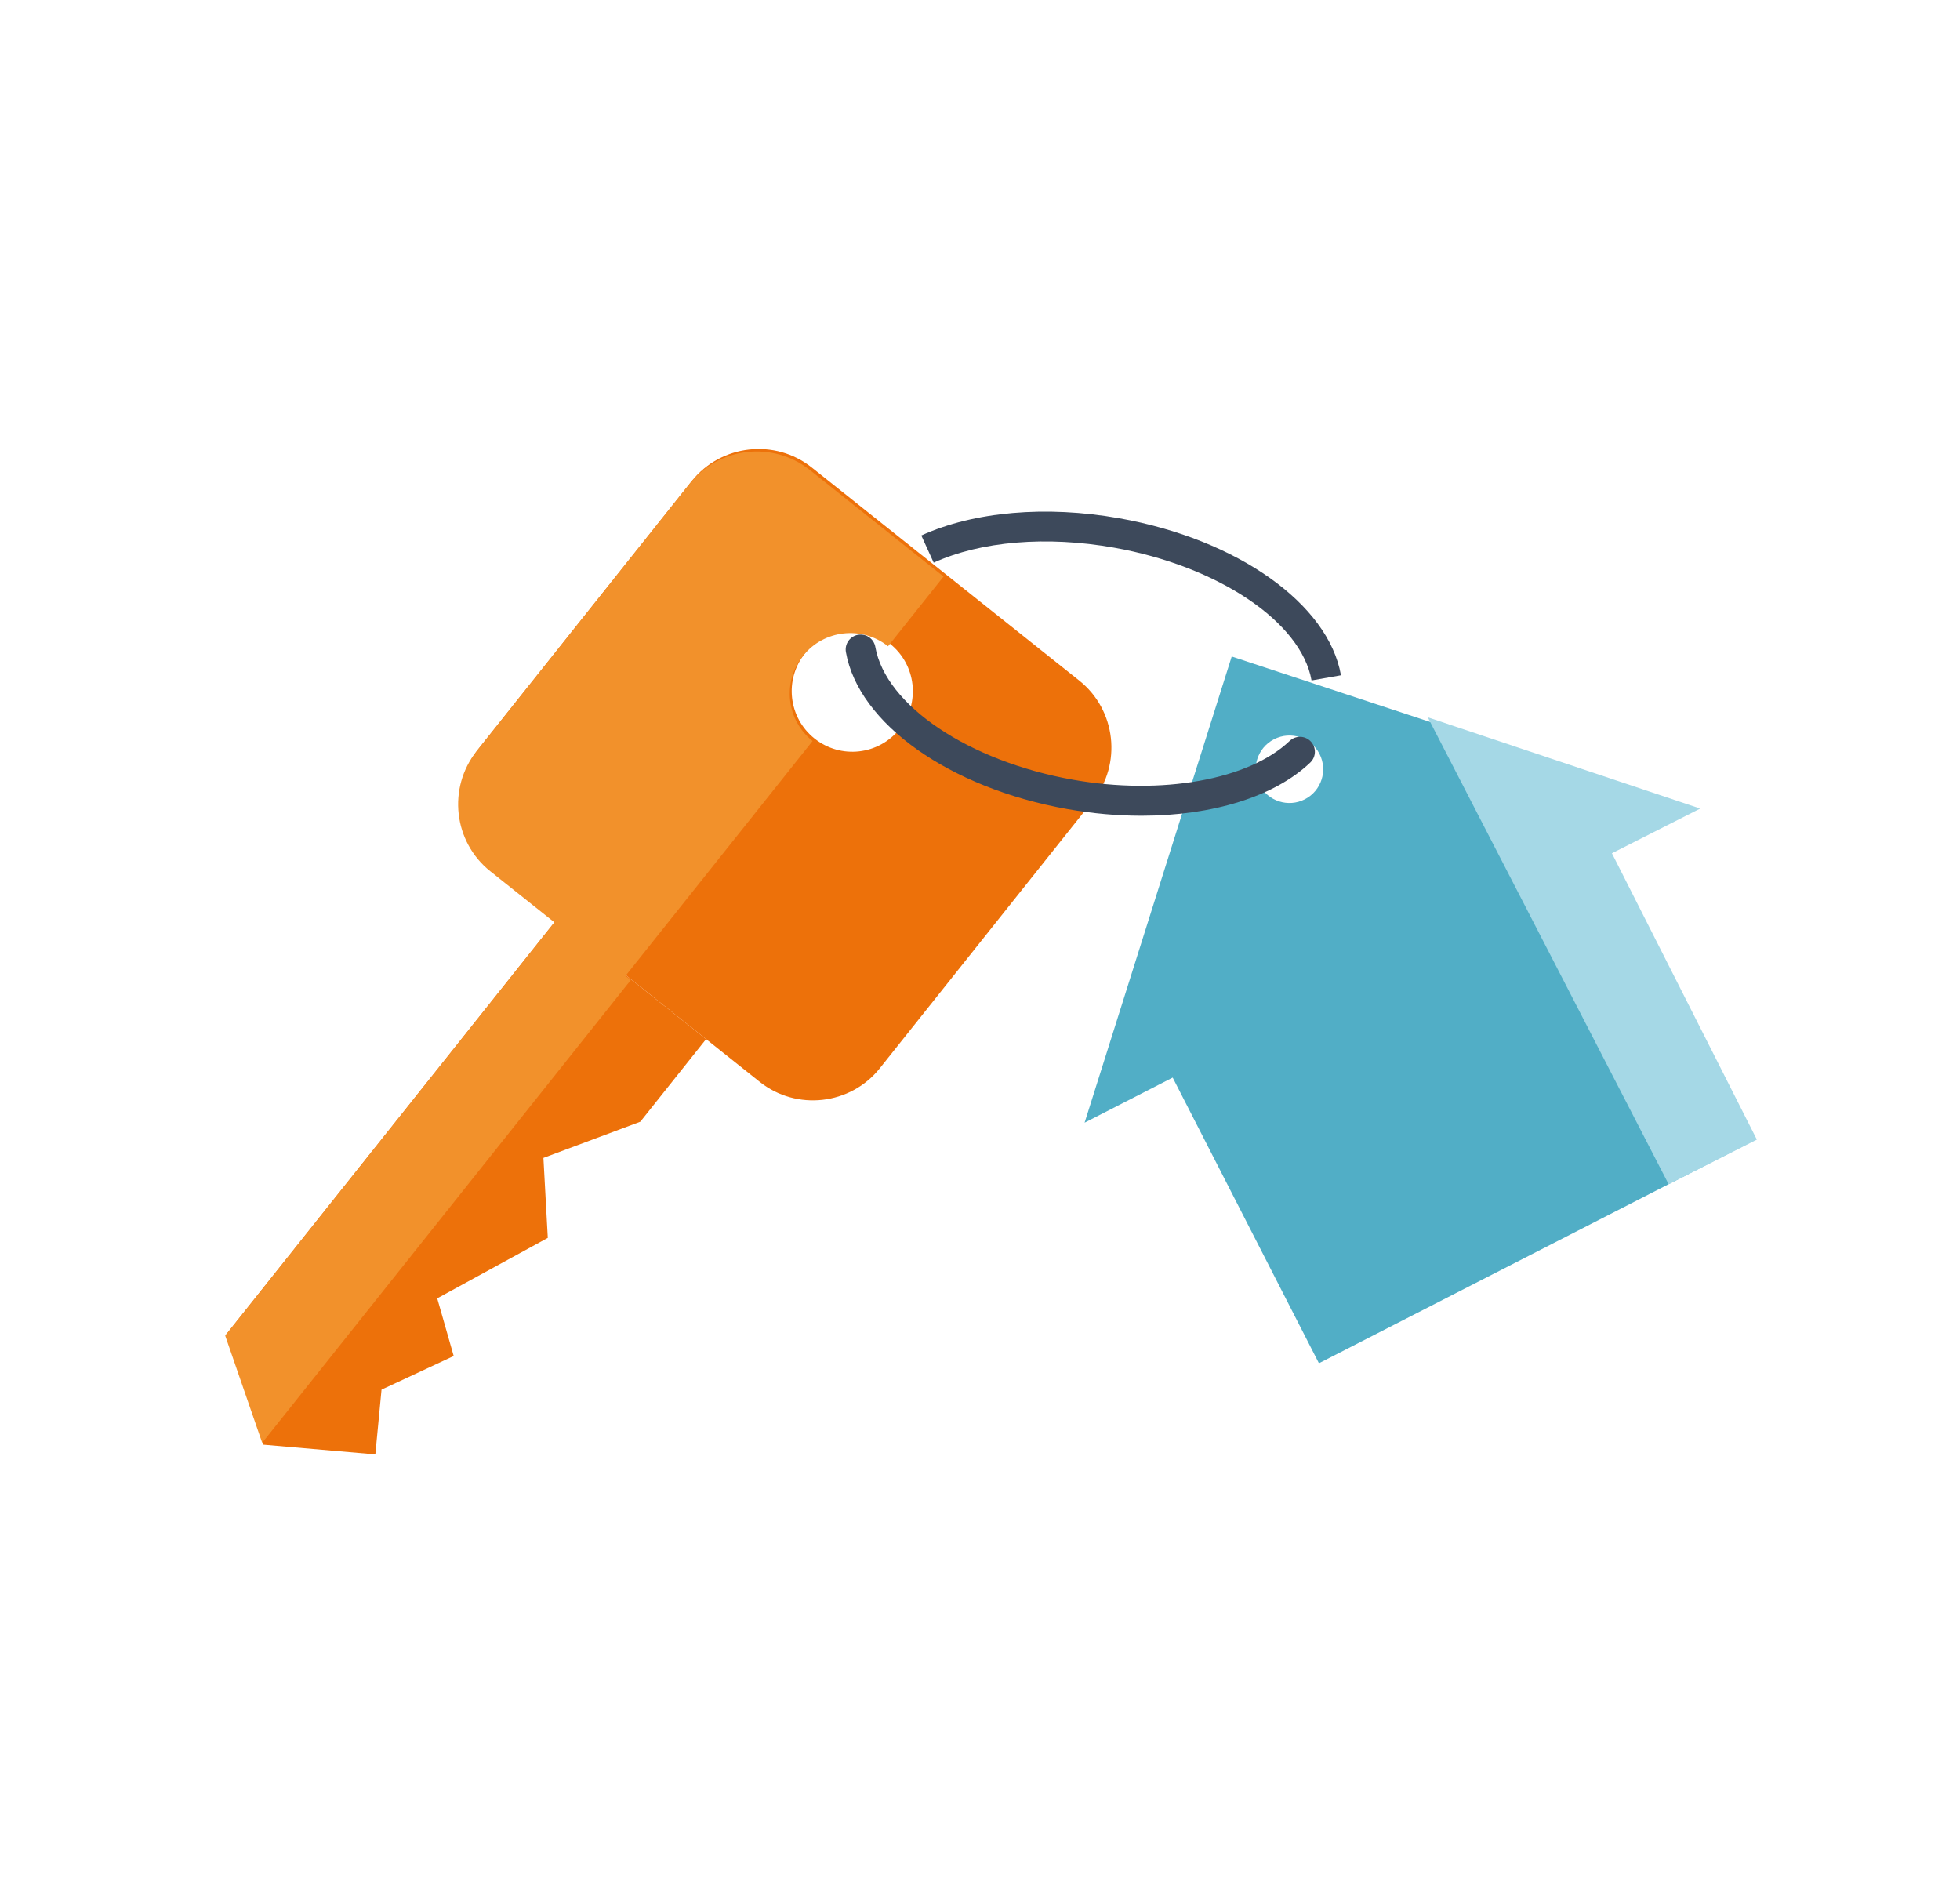
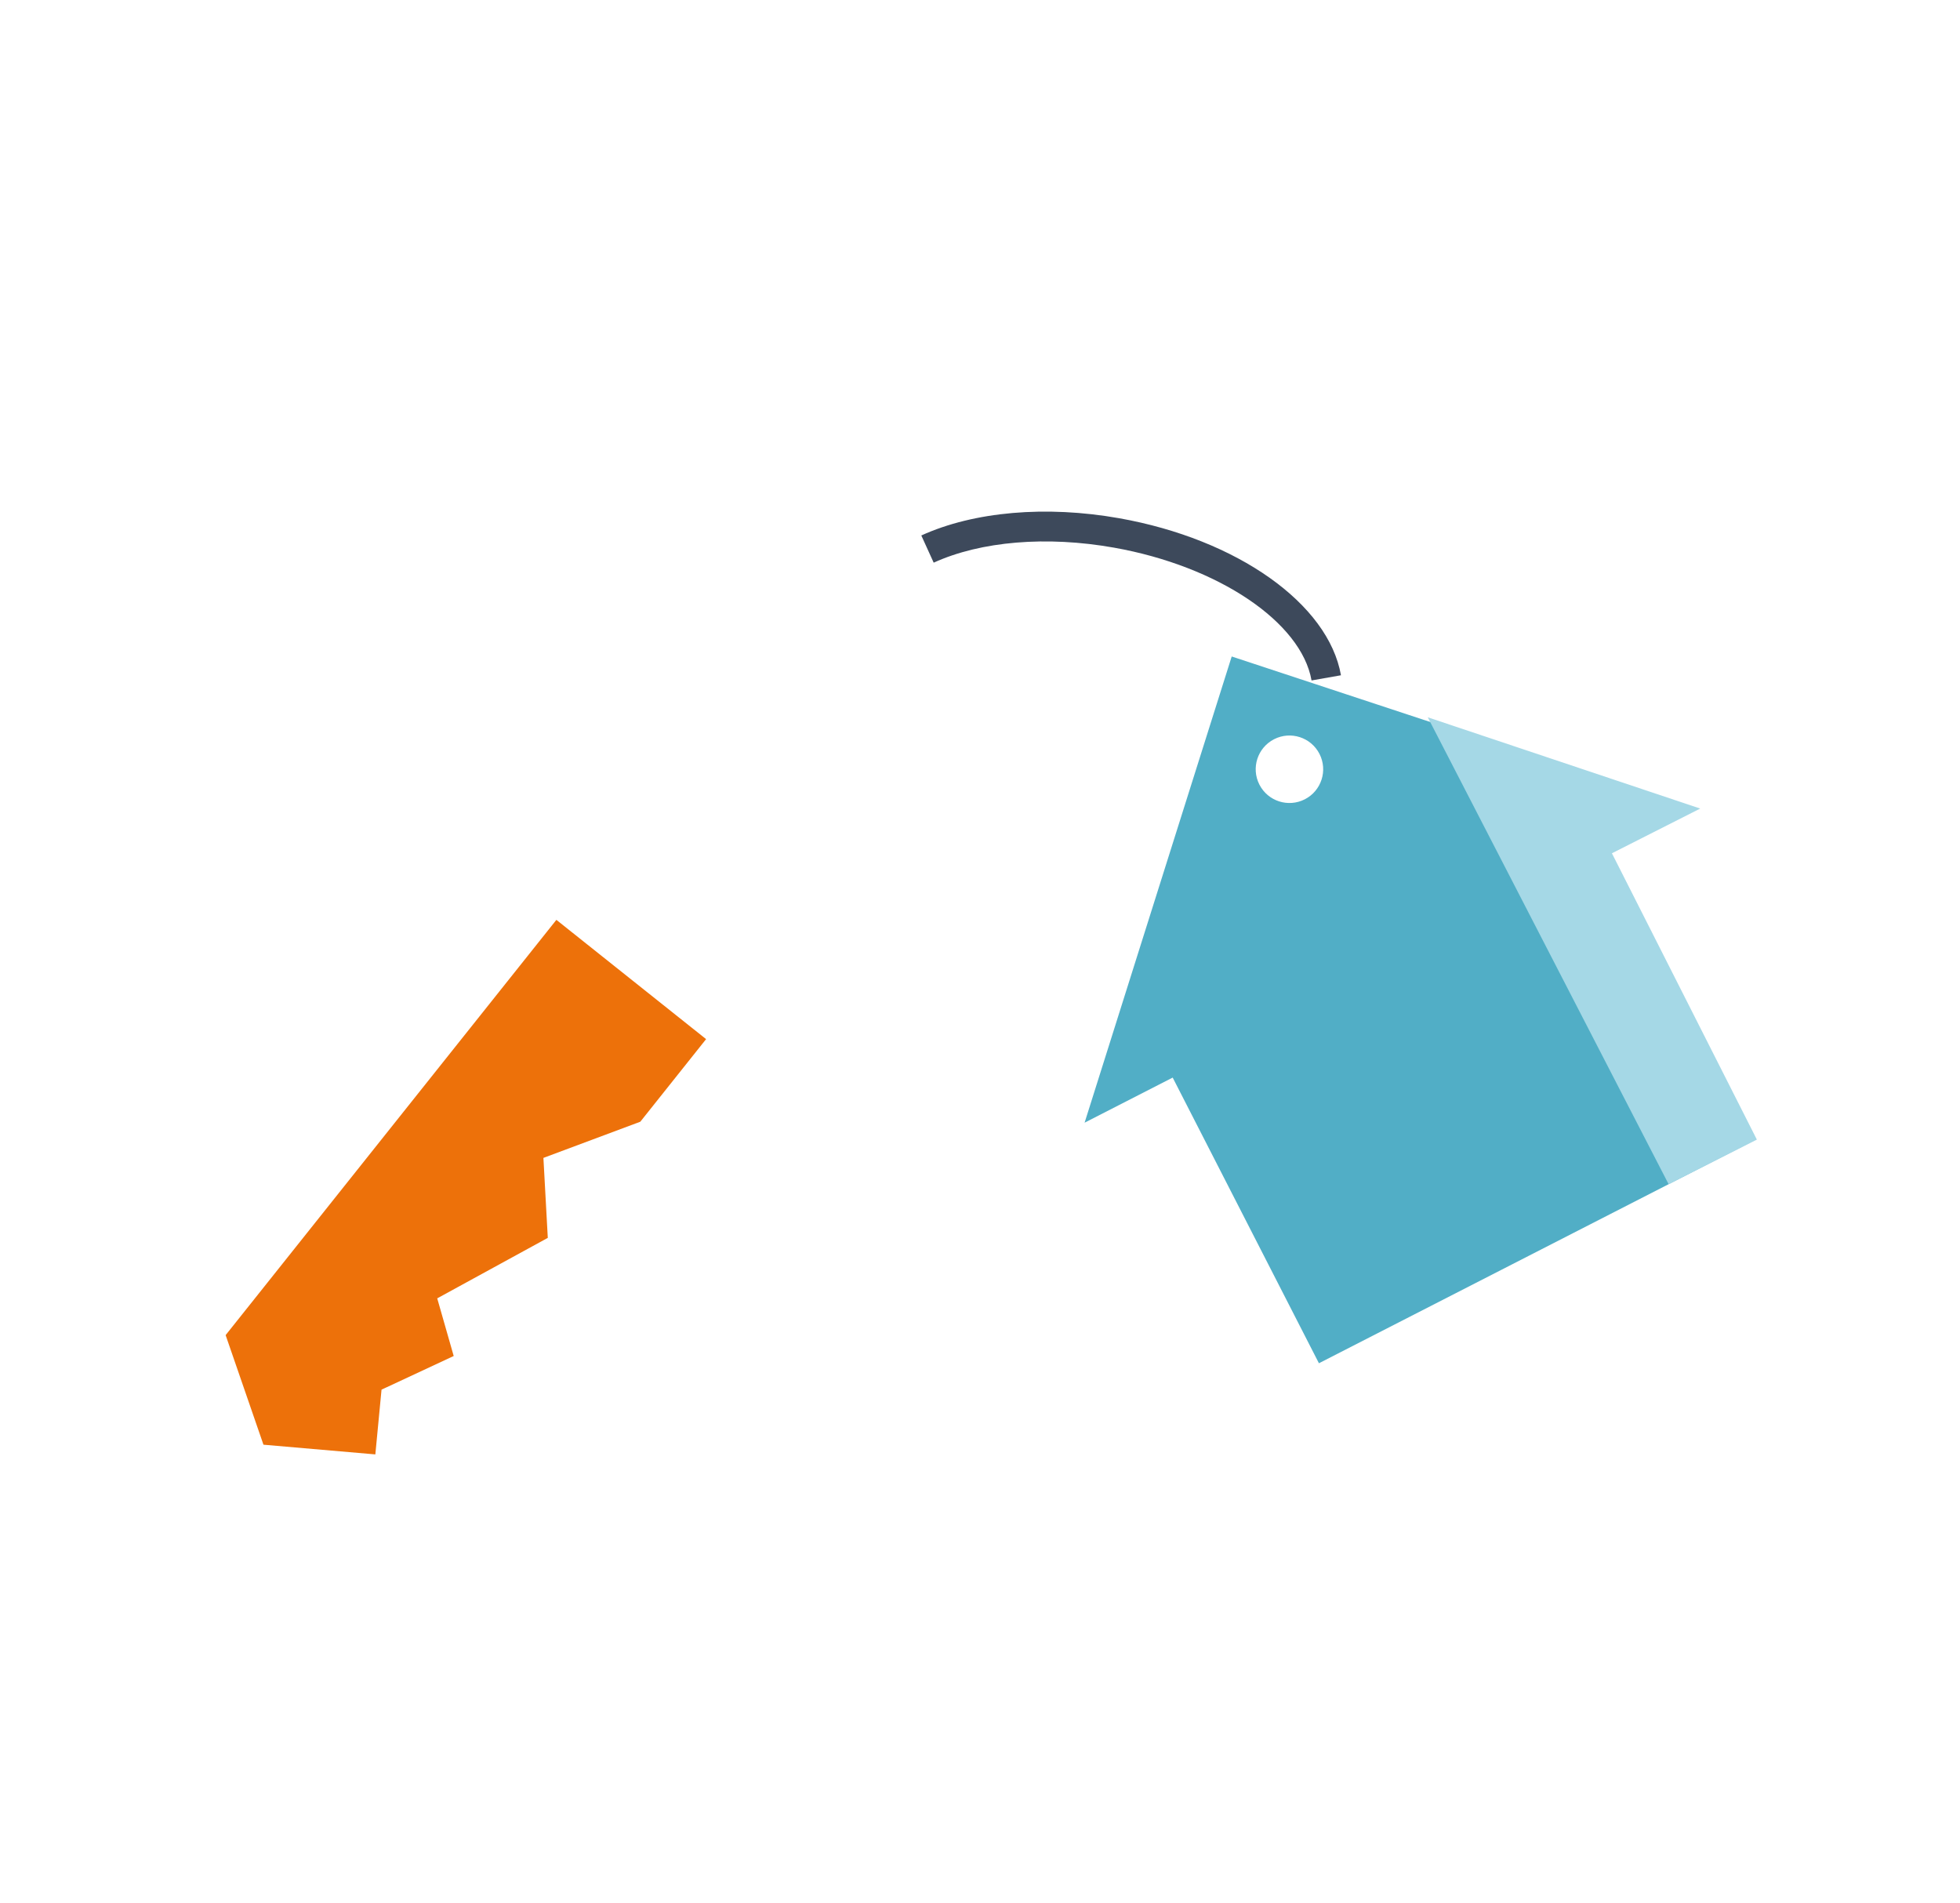
<svg xmlns="http://www.w3.org/2000/svg" id="Calque_1" version="1.1" viewBox="0 0 380.167 369.141">
  <g>
    <polygon points="136.956 201.527 107.917 178.396 43.764 258.933 51.101 280.184 72.803 282.065 74.003 269.507 88.002 262.983 84.805 251.801 106.252 240.072 105.402 224.562 124.198 217.544 136.956 201.527" fill="#ed710a" />
-     <path d="M209.343,131.998l-51.885-41.33c-7.131-5.68-17.612-4.493-23.292,2.638l-41.33,51.885c-5.68,7.131-4.493,17.612,2.637,23.292l51.885,41.33c7.131,5.68,17.612,4.493,23.293-2.637l41.33-51.885c5.68-7.131,4.493-17.613-2.638-23.293ZM157.991,143.232c-5.074-4.042-5.911-11.433-1.869-16.507s11.433-5.911,16.507-1.869c5.075,4.042,5.911,11.433,1.869,16.507-4.042,5.074-11.432,5.911-16.507,1.869Z" fill="#ed710a" />
-     <polygon points="122.354 190.065 107.835 178.499 43.682 259.037 50.858 279.821 122.354 190.065" fill="#f2912b" />
-     <path d="M133.782,93.787l-41.33,51.885c-5.68,7.131-4.493,17.612,2.637,23.292l25.943,20.665,36.575-45.916h0c-5.074-4.042-5.911-11.433-1.869-16.507,4.042-5.074,11.433-5.911,16.507-1.869h0s10.772-13.523,10.772-13.523l-25.943-20.665c-7.131-5.68-17.612-4.493-23.292,2.638Z" fill="#f2912b" />
  </g>
  <path d="M238.906,127.317l-28.535,90.417,17.087-8.748,28.366,55.403,84.399-43.211-28.366-55.403,17.087-8.748-90.038-29.709ZM253.086,155.014c-3.217,1.647-7.16.374-8.807-2.843-1.647-3.217-.375-7.16,2.843-8.807,3.217-1.647,7.16-.374,8.807,2.843,1.647,3.217.374,7.16-2.843,8.807Z" fill="#51aec6" />
-   <path d="M221.393,158.203c-4.633,0-9.449-.419-14.316-1.283-22.884-4.063-40.568-16.586-43.002-30.453-.277-1.576.776-3.078,2.352-3.355,1.584-.272,3.078.776,3.354,2.352,1.991,11.333,18.101,22.163,38.31,25.751,17.224,3.059,34.124.037,42.053-7.519,1.159-1.103,2.992-1.06,4.095.099,1.104,1.158,1.06,2.992-.098,4.096-6.98,6.651-19.06,10.312-32.748,10.312Z" fill="#3d495b" />
  <path d="M254.391,131.963c-1.991-11.333-18.101-22.163-38.31-25.751-13.07-2.322-25.821-1.261-34.98,2.91l-2.401-5.273c10.202-4.645,24.197-5.862,38.395-3.341,22.884,4.063,40.566,16.586,43.002,30.453l-5.706,1.003Z" fill="#3d495b" />
  <polygon points="323.656 229.676 340.767 221.013 312.651 165.483 329.778 156.812 276.932 139.11 323.656 229.676" fill="#a5d8e6" />
</svg>